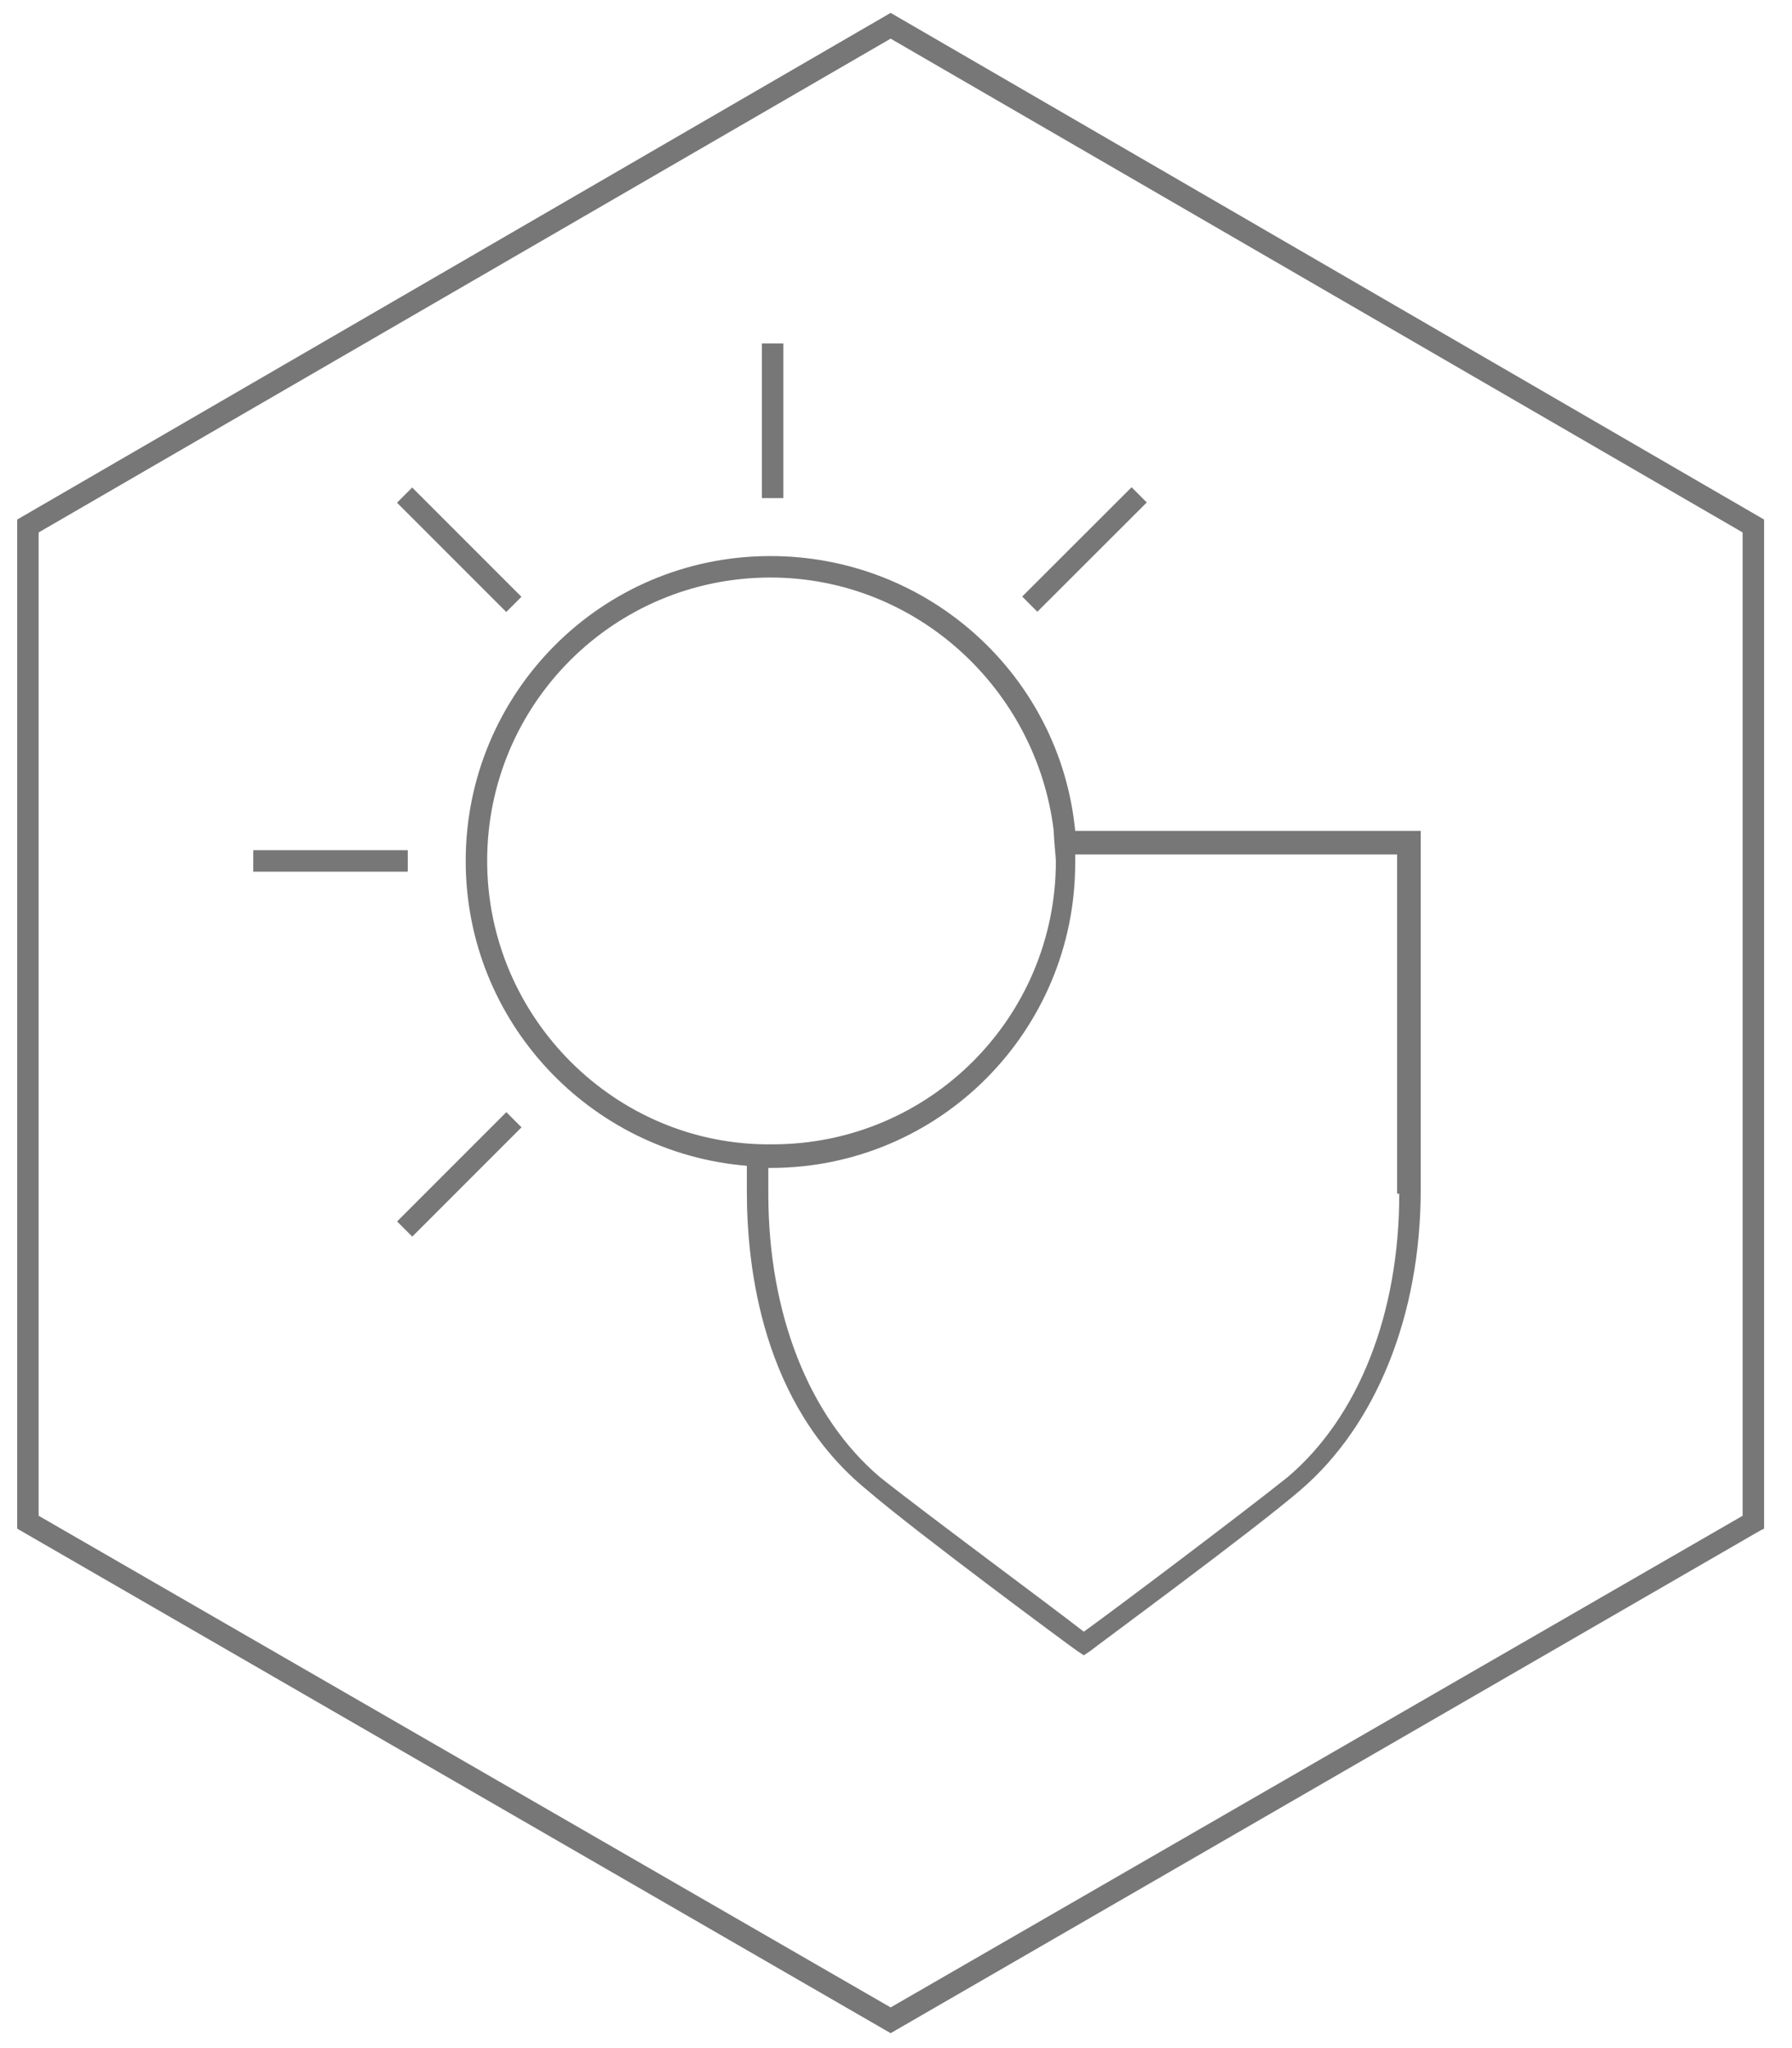
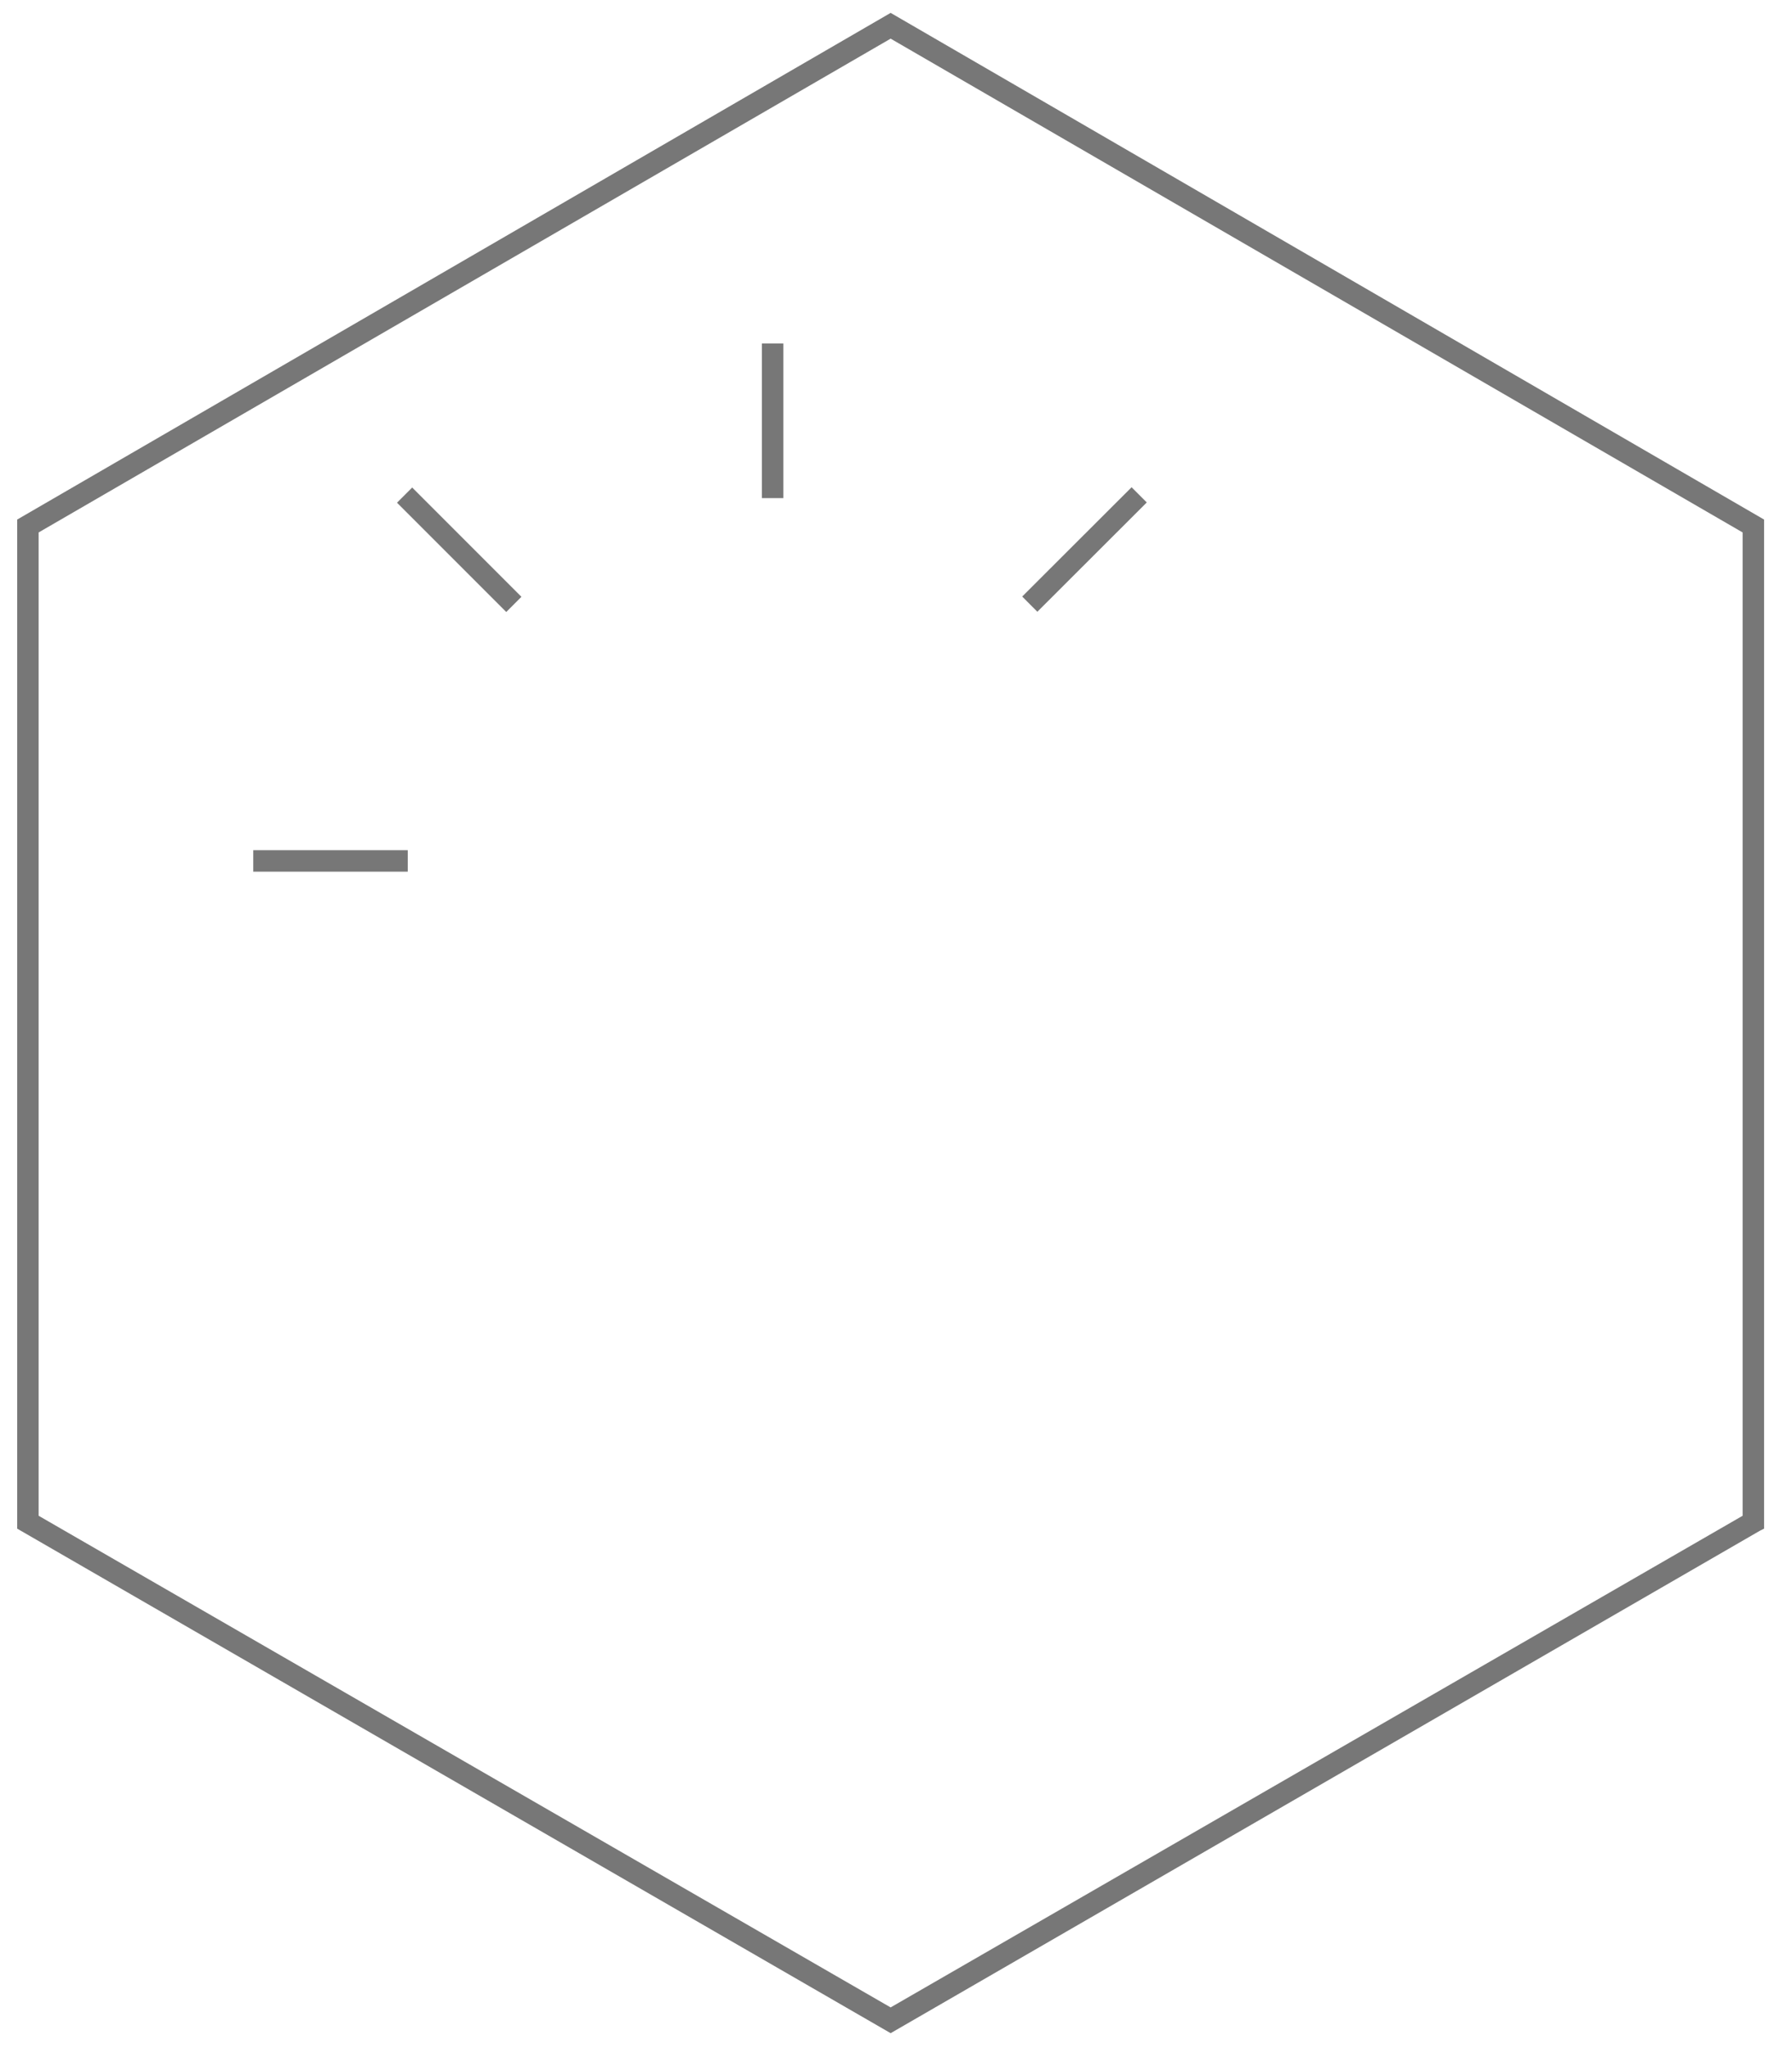
<svg xmlns="http://www.w3.org/2000/svg" version="1.1" id="Layer_1" x="0px" y="0px" viewBox="0 0 83.5 95.4" style="enable-background:new 0 0 83.5 95.4;" xml:space="preserve">
  <style type="text/css">.st0{fill:#777777;}	.st1{fill:none;}</style>
  <title>icon-1-10</title>
  <path class="st0" d="M41.5,94.7L0.8,71.2v-47L41.5,0.6l40.7,23.6v47L82,71.3L41.5,94.7z M1.8,70.6l39.7,22.9l39.7-22.9V24.8 l-39.7-23l-39.7,23V70.6z" />
-   <rect class="st1" width="83.5" height="95.4" />
  <rect x="35.5" y="16" class="st0" width="1" height="7.2" />
  <rect x="11.8" y="39.6" class="st0" width="7.2" height="1" />
  <rect x="46.9" y="25.1" transform="matrix(0.708 -0.707 0.707 0.708 -3.321 43.173)" class="st0" width="7.2" height="1" />
-   <rect x="17.8" y="54.2" transform="matrix(0.707 -0.707 0.707 0.707 -32.401 31.157)" class="st0" width="7.2" height="1" />
  <rect x="20.9" y="22" transform="matrix(0.707 -0.707 0.707 0.707 -11.831 22.637)" class="st0" width="1" height="7.2" />
-   <path class="st0" d="M50.1,38.7L50.1,38.7c-0.7-7.2-6.8-12.8-14.2-12.8c-7.9,0-14.2,6.4-14.2,14.2c0,7.5,5.8,13.6,13.1,14.2v1.2 c0,3.5,0.7,9.9,5.6,13.9c2.2,1.9,9.5,7.3,9.8,7.5l0.3,0.2l0.3-0.2c0.1-0.1,7.6-5.6,9.8-7.5l0,0c3.5-3,5.6-8.1,5.6-14V38.7H50.1z M22.7,40.1c0-7.3,5.9-13.2,13.2-13.2c6.8,0,12.4,5.2,13.2,11.8l0,0c0,0.3,0.1,1.3,0.1,1.4c0,7.3-5.9,13.2-13.2,13.2 C28.7,53.4,22.7,47.4,22.7,40.1z M65.2,55.6c0,5.6-1.9,10.4-5.2,13.2c-2,1.6-8.1,6.2-9.5,7.2c-1.4-1.1-7.5-5.6-9.5-7.2 c-3.3-2.8-5.2-7.6-5.2-13.2v-1.2l0,0c0.1,0,0.1,0,0.1,0c7.9,0,14.2-6.4,14.2-14.2c0-0.1,0-0.3,0-0.4l0,0h15V55.6z" />
</svg>